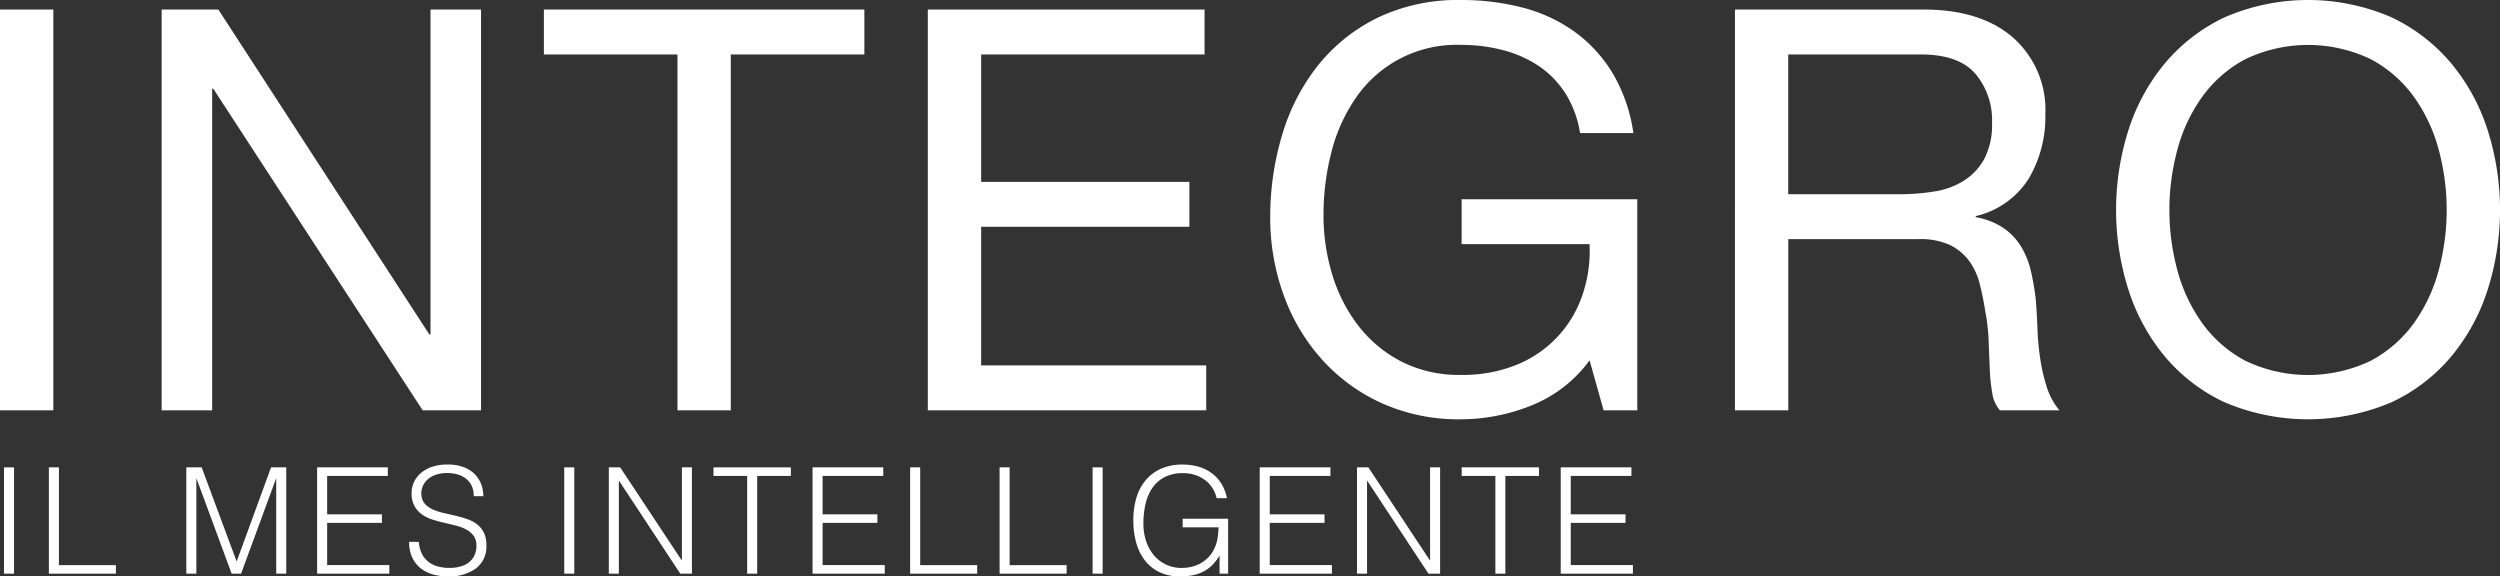
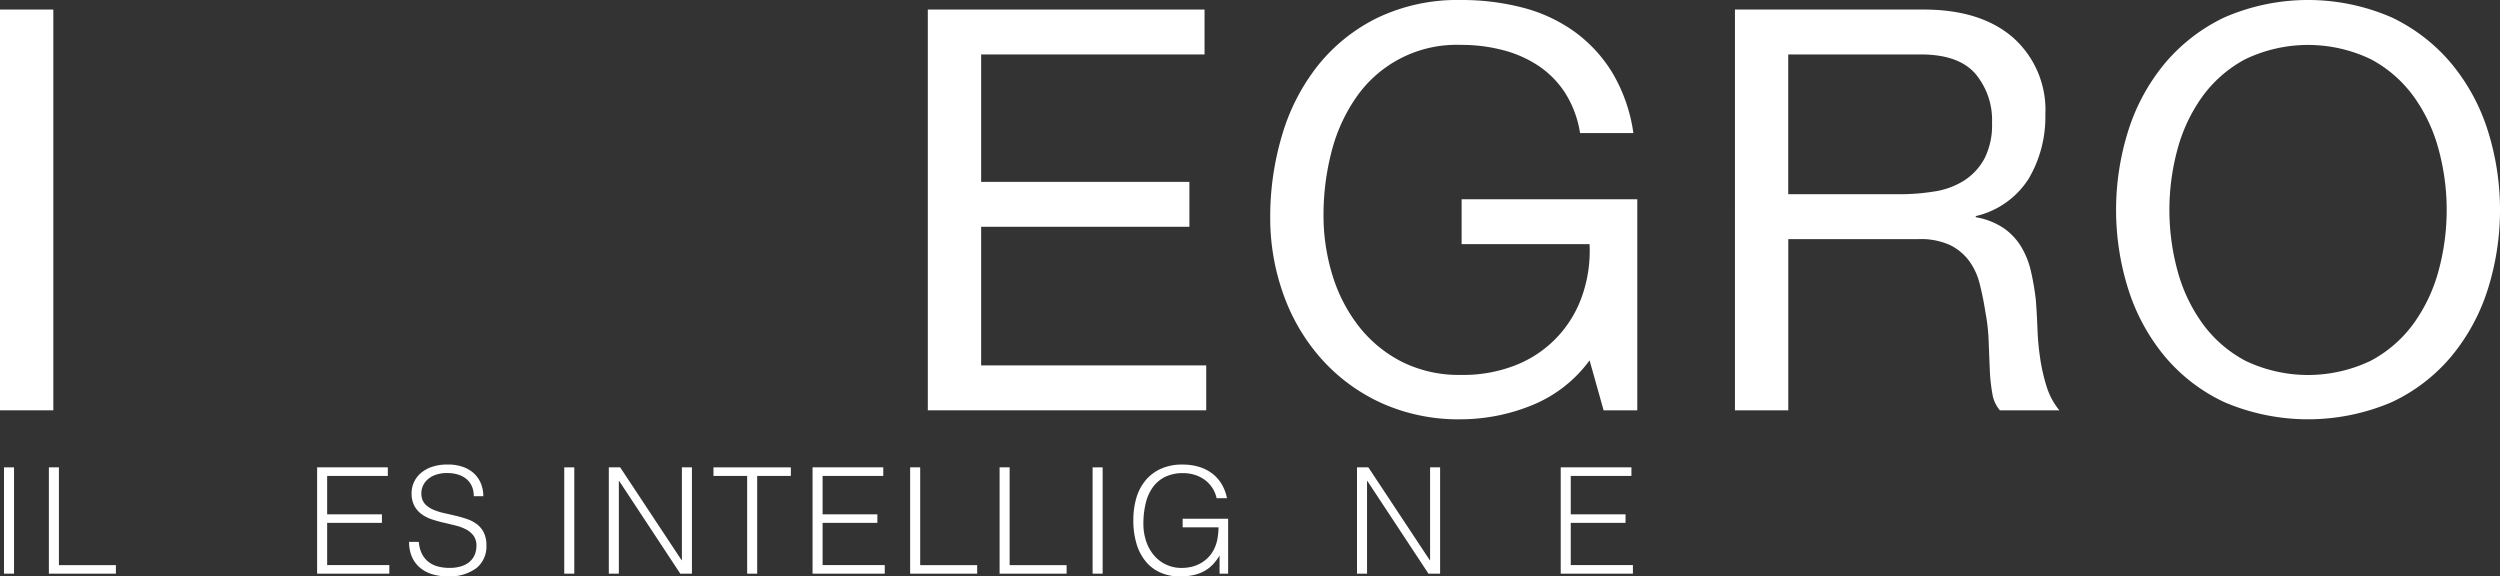
<svg xmlns="http://www.w3.org/2000/svg" width="266.004" height="61.336" viewBox="0 0 266.004 61.336">
  <rect x="0" y="0" width="266.004" height="61.336" fill="#333333" stroke="none" />
  <g id="Raggruppa_124" data-name="Raggruppa 124" transform="translate(-8820.89 -3216.599)">
    <rect id="Rettangolo_58" data-name="Rettangolo 58" width="5.674" height="42.642" transform="translate(8820.89 3217.615)" fill="#fff" />
-     <path id="Tracciato_133" data-name="Tracciato 133" d="M130.122,13.615l22.456,34.58h.119V13.615h5.376V56.257h-6.212L129.584,22.036h-.119V56.257H124.09V13.615Z" transform="translate(8714 3204)" fill="#fff" />
-     <path id="Tracciato_134" data-name="Tracciato 134" d="M164.76,18.393V13.615h34.1v4.778H184.648V56.257h-5.674V18.393Z" transform="translate(8714 3204)" fill="#fff" />
    <path id="Tracciato_135" data-name="Tracciato 135" d="M235.055,13.615v4.778h-23.77V31.95h22.158v4.778H211.285V51.479h23.949v4.778H205.611V13.615Z" transform="translate(8714 3204)" fill="#fff" />
    <path id="Tracciato_136" data-name="Tracciato 136" d="M269.814,55.75a20.18,20.18,0,0,1-7.465,1.463,19.917,19.917,0,0,1-8.541-1.762,19.257,19.257,0,0,1-6.39-4.748,20.706,20.706,0,0,1-4-6.868,23.96,23.96,0,0,1-1.374-8.063,30.2,30.2,0,0,1,1.284-8.868,21.8,21.8,0,0,1,3.822-7.376,18.567,18.567,0,0,1,6.331-5.047,19.728,19.728,0,0,1,8.869-1.881,25.744,25.744,0,0,1,6.54.806,16.53,16.53,0,0,1,5.494,2.539,15.073,15.073,0,0,1,4.061,4.389,17.238,17.238,0,0,1,2.239,6.42H275.01a11.191,11.191,0,0,0-1.552-4.21,10.041,10.041,0,0,0-2.808-2.9,12.446,12.446,0,0,0-3.793-1.7,17.388,17.388,0,0,0-4.508-.568,12.977,12.977,0,0,0-11.2,5.645,17.85,17.85,0,0,0-2.6,5.792,26.646,26.646,0,0,0-.835,6.66,21.509,21.509,0,0,0,.954,6.42,16.792,16.792,0,0,0,2.808,5.435,13.7,13.7,0,0,0,4.569,3.762,13.538,13.538,0,0,0,6.3,1.4,15.2,15.2,0,0,0,5.912-1.075,12.184,12.184,0,0,0,6.988-7.376,14.491,14.491,0,0,0,.776-5.464H262.409V33.8H281.1V56.258h-3.583l-1.493-5.316a14.18,14.18,0,0,1-6.211,4.808" transform="translate(8714 3204)" fill="#fff" />
    <path id="Tracciato_137" data-name="Tracciato 137" d="M311.56,13.615q6.09,0,9.525,2.986a10.279,10.279,0,0,1,3.434,8.182,12.941,12.941,0,0,1-1.762,6.808,9.066,9.066,0,0,1-5.644,4v.119a7.6,7.6,0,0,1,3.017,1.195,6.568,6.568,0,0,1,1.85,2,9.045,9.045,0,0,1,1.015,2.6,27.643,27.643,0,0,1,.509,2.986q.119,1.554.178,3.166a27.578,27.578,0,0,0,.3,3.165,19.279,19.279,0,0,0,.687,2.956,7.3,7.3,0,0,0,1.344,2.479h-6.331a3.558,3.558,0,0,1-.806-1.792,18.312,18.312,0,0,1-.269-2.538q-.06-1.4-.119-3.016a20.972,20.972,0,0,0-.358-3.165q-.24-1.552-.6-2.957a6.969,6.969,0,0,0-1.136-2.448,5.611,5.611,0,0,0-2.03-1.673,7.536,7.536,0,0,0-3.345-.627H297.166V56.257h-5.674V13.615Zm1.194,19.35a8.2,8.2,0,0,0,3.135-1.165,6.374,6.374,0,0,0,2.15-2.329,7.829,7.829,0,0,0,.806-3.793,7.652,7.652,0,0,0-1.791-5.255q-1.792-2.03-5.793-2.031h-14.1V33.264h11.825a22.878,22.878,0,0,0,3.763-.3" transform="translate(8714 3204)" fill="#fff" />
    <path id="Tracciato_138" data-name="Tracciato 138" d="M333.328,26.545a21.167,21.167,0,0,1,3.851-7.138,18.807,18.807,0,0,1,6.391-4.956,22.306,22.306,0,0,1,17.8,0,18.822,18.822,0,0,1,6.39,4.956,21.171,21.171,0,0,1,3.853,7.138,28.08,28.08,0,0,1,0,16.782,21.166,21.166,0,0,1-3.853,7.137,18.492,18.492,0,0,1-6.39,4.927,22.655,22.655,0,0,1-17.8,0,18.477,18.477,0,0,1-6.391-4.927,21.162,21.162,0,0,1-3.851-7.137,28.06,28.06,0,0,1,0-16.782M338.553,41.3a17.257,17.257,0,0,0,2.629,5.644,13.42,13.42,0,0,0,4.6,4.031,15.448,15.448,0,0,0,13.377,0,13.427,13.427,0,0,0,4.6-4.031,17.3,17.3,0,0,0,2.627-5.644,24.614,24.614,0,0,0,0-12.721,17.3,17.3,0,0,0-2.627-5.644,13.427,13.427,0,0,0-4.6-4.031,15.448,15.448,0,0,0-13.377,0,13.42,13.42,0,0,0-4.6,4.031,17.267,17.267,0,0,0-2.629,5.644,24.614,24.614,0,0,0,0,12.721" transform="translate(8714 3204)" fill="#fff" />
    <rect id="Rettangolo_59" data-name="Rettangolo 59" width="1.068" height="11.31" transform="translate(8821.315 3266.327)" fill="#fff" />
    <path id="Tracciato_141" data-name="Tracciato 141" d="M112.091,73.637V62.327h1.068v10.4h6.063v.911Z" transform="translate(8714 3204)" fill="#fff" />
-     <path id="Tracciato_142" data-name="Tracciato 142" d="M126.714,73.637V62.327h1.634l3.707,9.975h.031l3.645-9.975h1.617v11.31H136.28V63.553h-.031l-3.707,10.084h-1.006l-3.722-10.084h-.032V73.637Z" transform="translate(8714 3204)" fill="#fff" />
    <path id="Tracciato_143" data-name="Tracciato 143" d="M140.632,73.637V62.327h7.523v.912H141.7v4.084h5.828v.911H141.7v4.492h6.614v.911Z" transform="translate(8714 3204)" fill="#fff" />
    <path id="Tracciato_144" data-name="Tracciato 144" d="M151.454,70.26a3.343,3.343,0,0,0,.338,1.28,2.529,2.529,0,0,0,.707.856,2.79,2.79,0,0,0,1,.479,4.7,4.7,0,0,0,1.21.149,4.028,4.028,0,0,0,1.3-.188,2.466,2.466,0,0,0,.9-.511,1.987,1.987,0,0,0,.51-.746,2.443,2.443,0,0,0,.165-.9,1.773,1.773,0,0,0-.3-1.068,2.31,2.31,0,0,0-.777-.668,4.76,4.76,0,0,0-1.1-.416q-.621-.157-1.272-.306c-.435-.1-.86-.217-1.273-.354a3.971,3.971,0,0,1-1.1-.55,2.649,2.649,0,0,1-.778-.887,2.831,2.831,0,0,1-.3-1.375,2.775,2.775,0,0,1,.244-1.131,2.833,2.833,0,0,1,.722-.973,3.555,3.555,0,0,1,1.2-.676,5.078,5.078,0,0,1,1.665-.251,4.77,4.77,0,0,1,1.673.267,3.328,3.328,0,0,1,1.186.73,3.012,3.012,0,0,1,.707,1.076,3.6,3.6,0,0,1,.235,1.3H157.3a2.536,2.536,0,0,0-.228-1.115,2.1,2.1,0,0,0-.621-.77,2.664,2.664,0,0,0-.9-.44,3.822,3.822,0,0,0-1.037-.141,3.651,3.651,0,0,0-1.375.228,2.407,2.407,0,0,0-.886.589,1.982,1.982,0,0,0-.456.8,1.913,1.913,0,0,0-.047.879,1.531,1.531,0,0,0,.439.88,2.779,2.779,0,0,0,.849.542,6.42,6.42,0,0,0,1.107.346q.6.133,1.233.283a12.538,12.538,0,0,1,1.218.353,3.743,3.743,0,0,1,1.044.549,2.548,2.548,0,0,1,.731.888,3,3,0,0,1,.274,1.359,2.935,2.935,0,0,1-1.084,2.435,4.78,4.78,0,0,1-3.047.863,5.654,5.654,0,0,1-1.633-.227,3.616,3.616,0,0,1-1.3-.692,3.161,3.161,0,0,1-.856-1.146,3.9,3.9,0,0,1-.306-1.61Z" transform="translate(8714 3204)" fill="#fff" />
    <rect id="Rettangolo_60" data-name="Rettangolo 60" width="1.068" height="11.31" transform="translate(8880.927 3266.327)" fill="#fff" />
    <path id="Tracciato_145" data-name="Tracciato 145" d="M172.769,63.772h-.032v9.865h-1.068V62.327h1.209l6.536,9.881h.031V62.327h1.067v11.31h-1.24Z" transform="translate(8714 3204)" fill="#fff" />
    <path id="Tracciato_146" data-name="Tracciato 146" d="M182.806,62.327h8.232v.911h-3.582v10.4h-1.067v-10.4h-3.583Z" transform="translate(8714 3204)" fill="#fff" />
    <path id="Tracciato_147" data-name="Tracciato 147" d="M193.347,73.637V62.327h7.524v.912h-6.456v4.084h5.828v.911h-5.828v4.492h6.613v.911Z" transform="translate(8714 3204)" fill="#fff" />
    <path id="Tracciato_148" data-name="Tracciato 148" d="M203.73,73.637V62.327H204.8v10.4h6.063v.911Z" transform="translate(8714 3204)" fill="#fff" />
    <path id="Tracciato_149" data-name="Tracciato 149" d="M213.248,73.637V62.327h1.068v10.4h6.063v.911Z" transform="translate(8714 3204)" fill="#fff" />
    <rect id="Rettangolo_61" data-name="Rettangolo 61" width="1.068" height="11.31" transform="translate(8937.145 3266.327)" fill="#fff" />
    <path id="Tracciato_150" data-name="Tracciato 150" d="M232.727,68.705v-.911h4.838v5.843h-.911V71.705a5.405,5.405,0,0,1-.684.919,3.773,3.773,0,0,1-.887.707,4.289,4.289,0,0,1-1.163.448,6.5,6.5,0,0,1-1.492.156,5.121,5.121,0,0,1-1.978-.376,4.235,4.235,0,0,1-1.572-1.124,5.264,5.264,0,0,1-1.029-1.876,8.526,8.526,0,0,1-.369-2.64,8.255,8.255,0,0,1,.314-2.317,5.222,5.222,0,0,1,.966-1.869,4.567,4.567,0,0,1,1.634-1.248,5.454,5.454,0,0,1,2.317-.456,6.107,6.107,0,0,1,1.673.22,4.429,4.429,0,0,1,1.4.667,4.038,4.038,0,0,1,1.045,1.116,4.668,4.668,0,0,1,.612,1.578h-1.1a3.321,3.321,0,0,0-.478-1.131,3.258,3.258,0,0,0-.81-.84A3.635,3.635,0,0,0,234,63.121a4.034,4.034,0,0,0-1.21-.181,4.315,4.315,0,0,0-1.916.393,3.524,3.524,0,0,0-1.319,1.107,4.843,4.843,0,0,0-.762,1.712,9.207,9.207,0,0,0-.244,2.192,5.746,5.746,0,0,0,.276,1.79,4.528,4.528,0,0,0,.8,1.492,3.783,3.783,0,0,0,3.024,1.4,4.514,4.514,0,0,0,.942-.1,3.716,3.716,0,0,0,.944-.337,3.626,3.626,0,0,0,.847-.613,3.444,3.444,0,0,0,.676-.927,4.038,4.038,0,0,0,.369-1.115,8.054,8.054,0,0,0,.117-1.225Z" transform="translate(8714 3204)" fill="#fff" />
-     <path id="Tracciato_151" data-name="Tracciato 151" d="M240.926,73.637V62.327h7.524v.912h-6.456v4.084h5.828v.911h-5.828v4.492h6.613v.911Z" transform="translate(8714 3204)" fill="#fff" />
    <path id="Tracciato_152" data-name="Tracciato 152" d="M252.377,63.772h-.032v9.865h-1.068V62.327h1.209l6.536,9.881h.031V62.327h1.067v11.31h-1.24Z" transform="translate(8714 3204)" fill="#fff" />
-     <path id="Tracciato_153" data-name="Tracciato 153" d="M262.413,62.327h8.231v.911h-3.582v10.4H266v-10.4h-3.582Z" transform="translate(8714 3204)" fill="#fff" />
    <path id="Tracciato_154" data-name="Tracciato 154" d="M272.953,73.637V62.327h7.524v.912h-6.456v4.084h5.828v.911h-5.828v4.492h6.613v.911Z" transform="translate(8714 3204)" fill="#fff" />
  </g>
</svg>